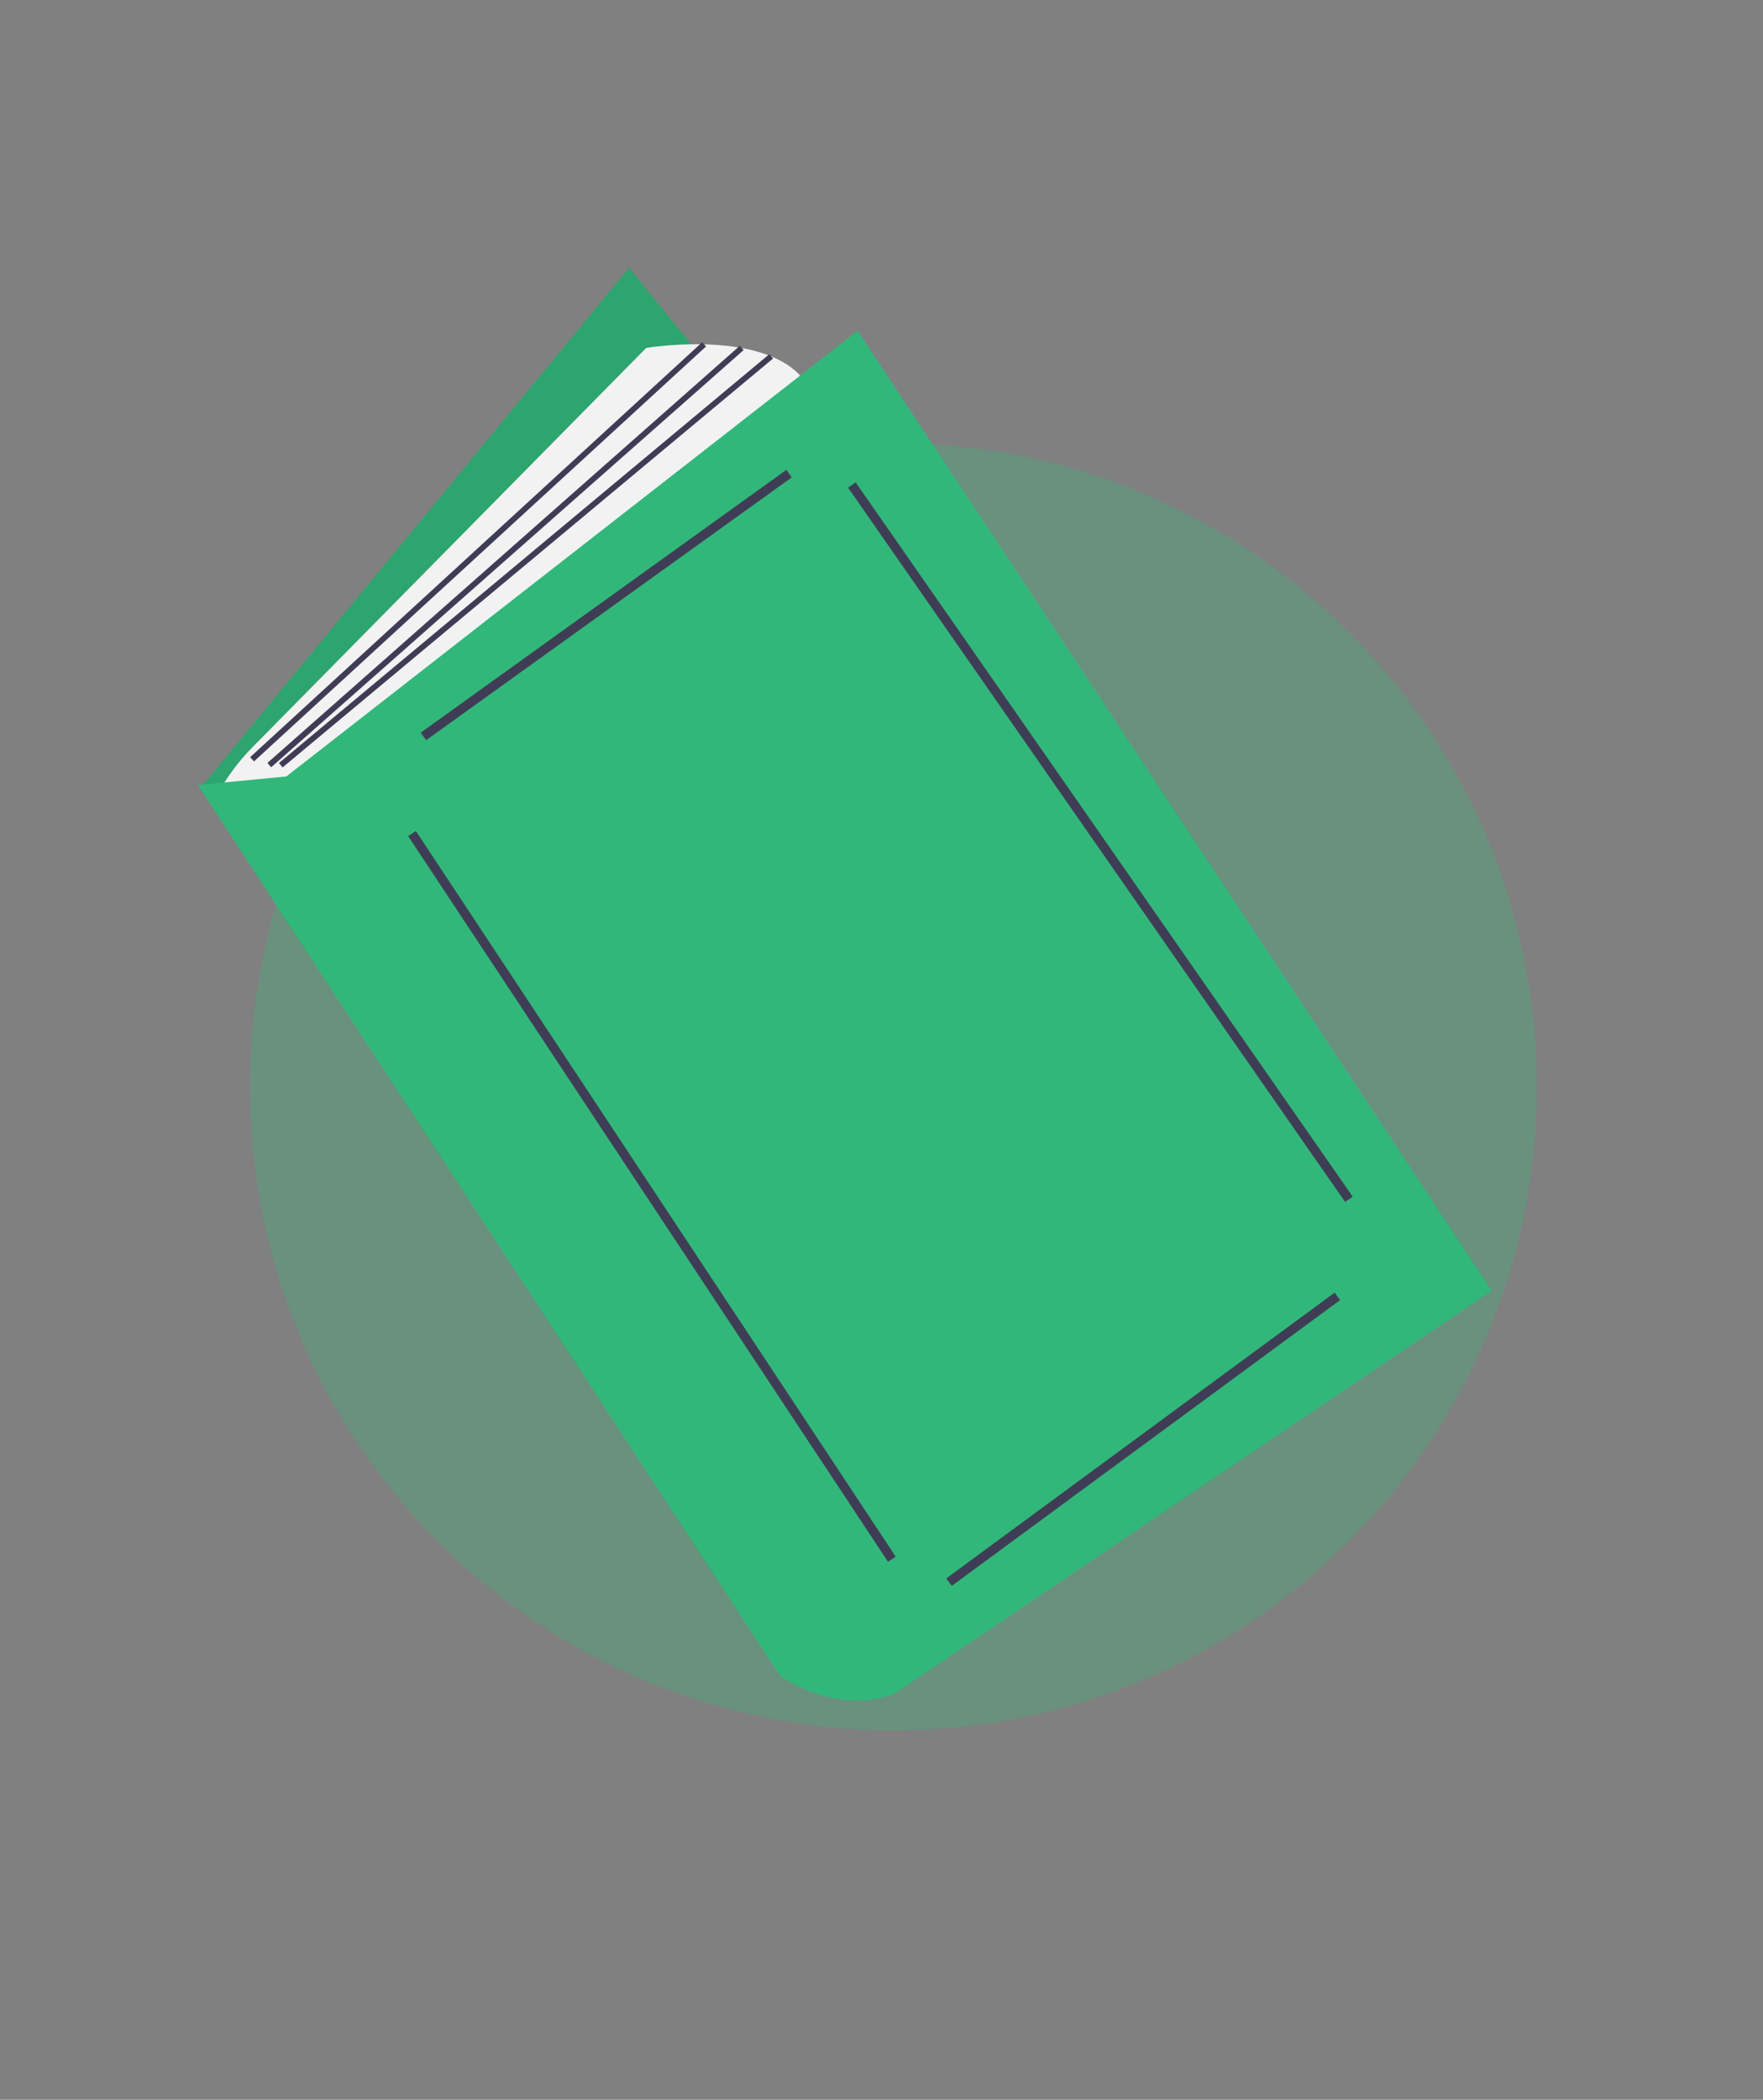
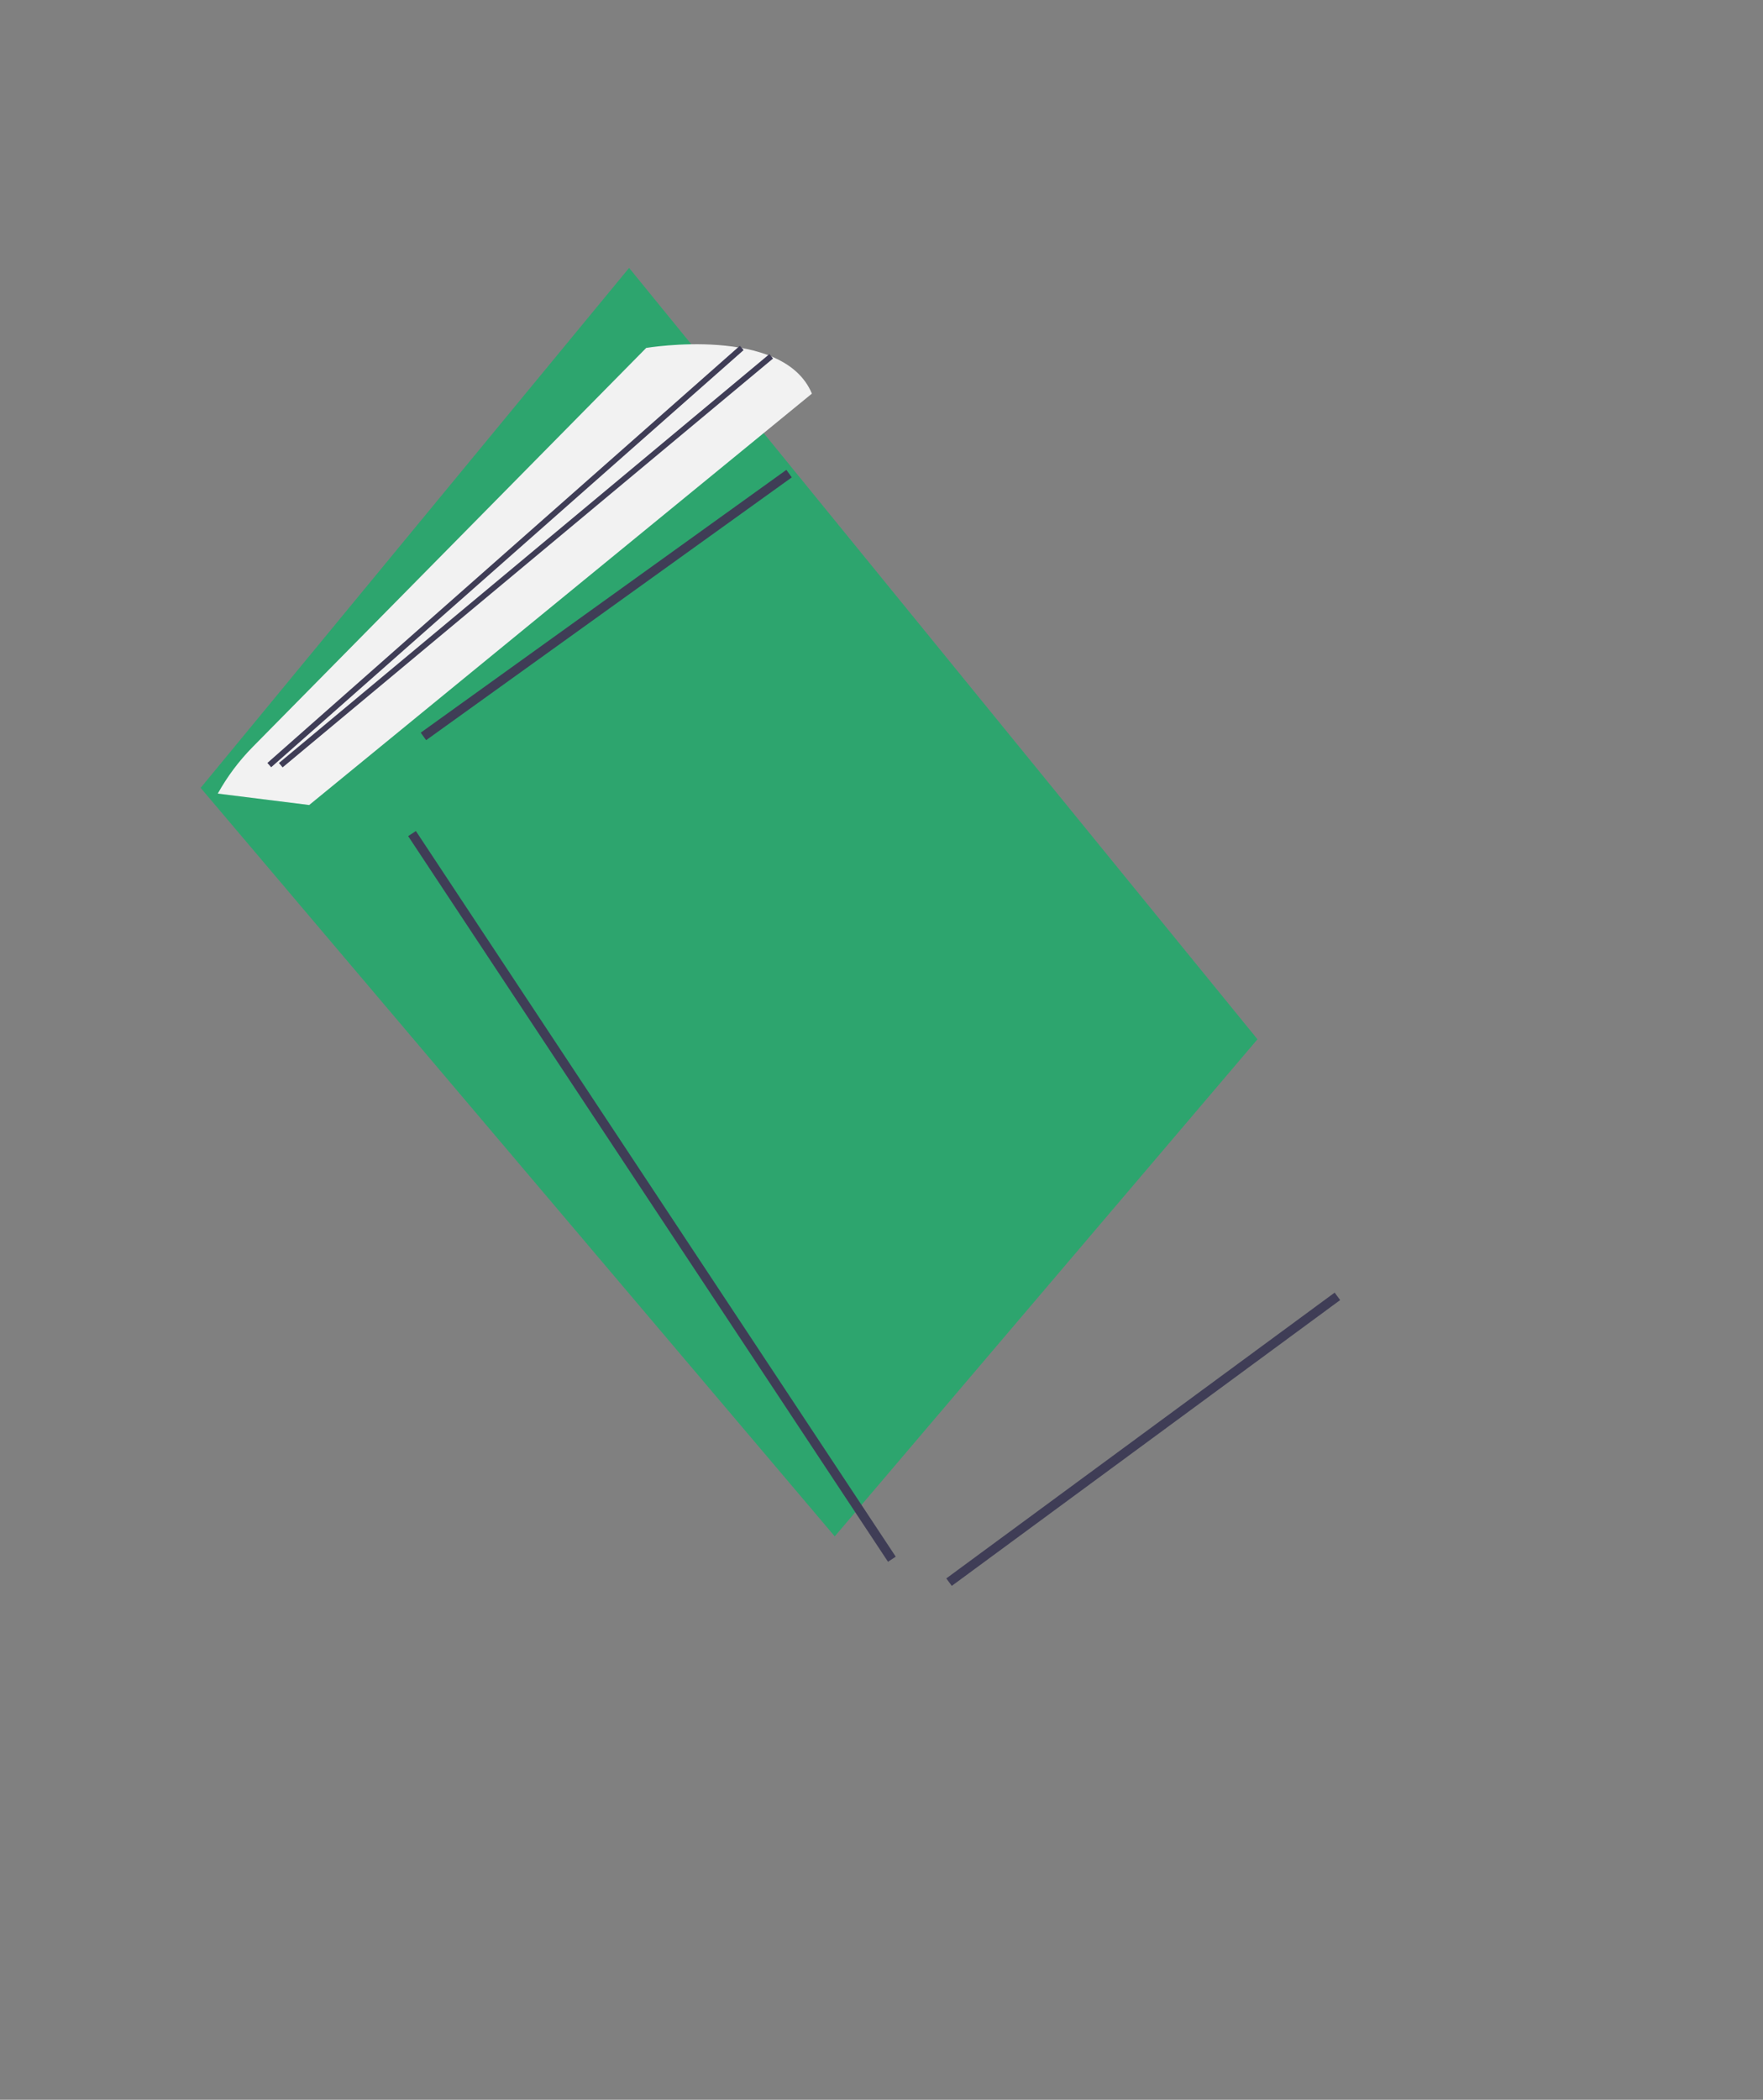
<svg xmlns="http://www.w3.org/2000/svg" width="493" height="587" viewBox="0 0 493 587" fill="none">
  <rect x="0" y="0" width="493" height="587" fill="#808080" stroke="none" />
  <g clip-path="url(#clip0_63_722)">
    <path d="M-344.533 -22.418V623.499H829.6V-22.418H-344.533ZM827.011 620.91H-341.944V-19.829H827.011V620.91Z" fill="#3F3D56" />
-     <path opacity="0.3" d="M249.815 483.722C349.192 483.722 429.754 403.167 429.754 303.797C429.754 204.428 349.192 123.873 249.815 123.873C150.437 123.873 69.876 204.428 69.876 303.797C69.876 403.167 150.437 483.722 249.815 483.722Z" fill="#32B77A" />
    <path d="M175.918 74.897L56.11 220.252L233.426 429.5L351.636 290.535L175.918 74.897Z" fill="#32B77A" />
    <path opacity="0.1" d="M175.918 74.897L56.11 220.252L233.426 429.5L351.636 290.535L175.918 74.897Z" fill="black" />
    <path d="M60.903 221.85C63.553 217.08 66.84 212.693 70.672 208.808L180.711 97.26C180.711 97.26 219.05 90.87 227.037 110.038L86.462 225.044L60.903 221.85Z" fill="#F2F2F2" />
-     <path d="M55.313 219.454L218.252 468.634C218.252 468.634 234.226 479.816 250.201 473.426L417.133 360.816L239.817 92.468L80.074 217.058L55.313 219.454Z" fill="#32B77A" />
    <path d="M219.897 131.355L117.652 204.82L119.163 206.922L221.407 133.457L219.897 131.355Z" fill="#3F3D56" />
    <path d="M116.296 232.317L114.137 233.745L248.322 436.604L250.481 435.176L116.296 232.317Z" fill="#3F3D56" />
    <path d="M373.221 361.354L264.62 441.252L266.155 443.338L374.756 363.44L373.221 361.354Z" fill="#3F3D56" />
-     <path d="M239.281 134.857L237.157 136.335L376.134 335.998L378.258 334.52L239.281 134.857Z" fill="#3F3D56" />
-     <path d="M196.354 95.677L69.949 211.678L71.029 212.854L197.434 96.853L196.354 95.677Z" fill="#3F3D56" />
    <path d="M206.883 96.671L74.773 213.29L75.831 214.488L207.941 97.869L206.883 96.671Z" fill="#3F3D56" />
    <path d="M215.148 98.995L78.006 213.3L79.029 214.527L216.171 100.223L215.148 98.995Z" fill="#3F3D56" />
  </g>
  <defs>
    <clipPath id="clip0_63_722">
      <rect width="493" height="587" fill="white" />
    </clipPath>
  </defs>
</svg>